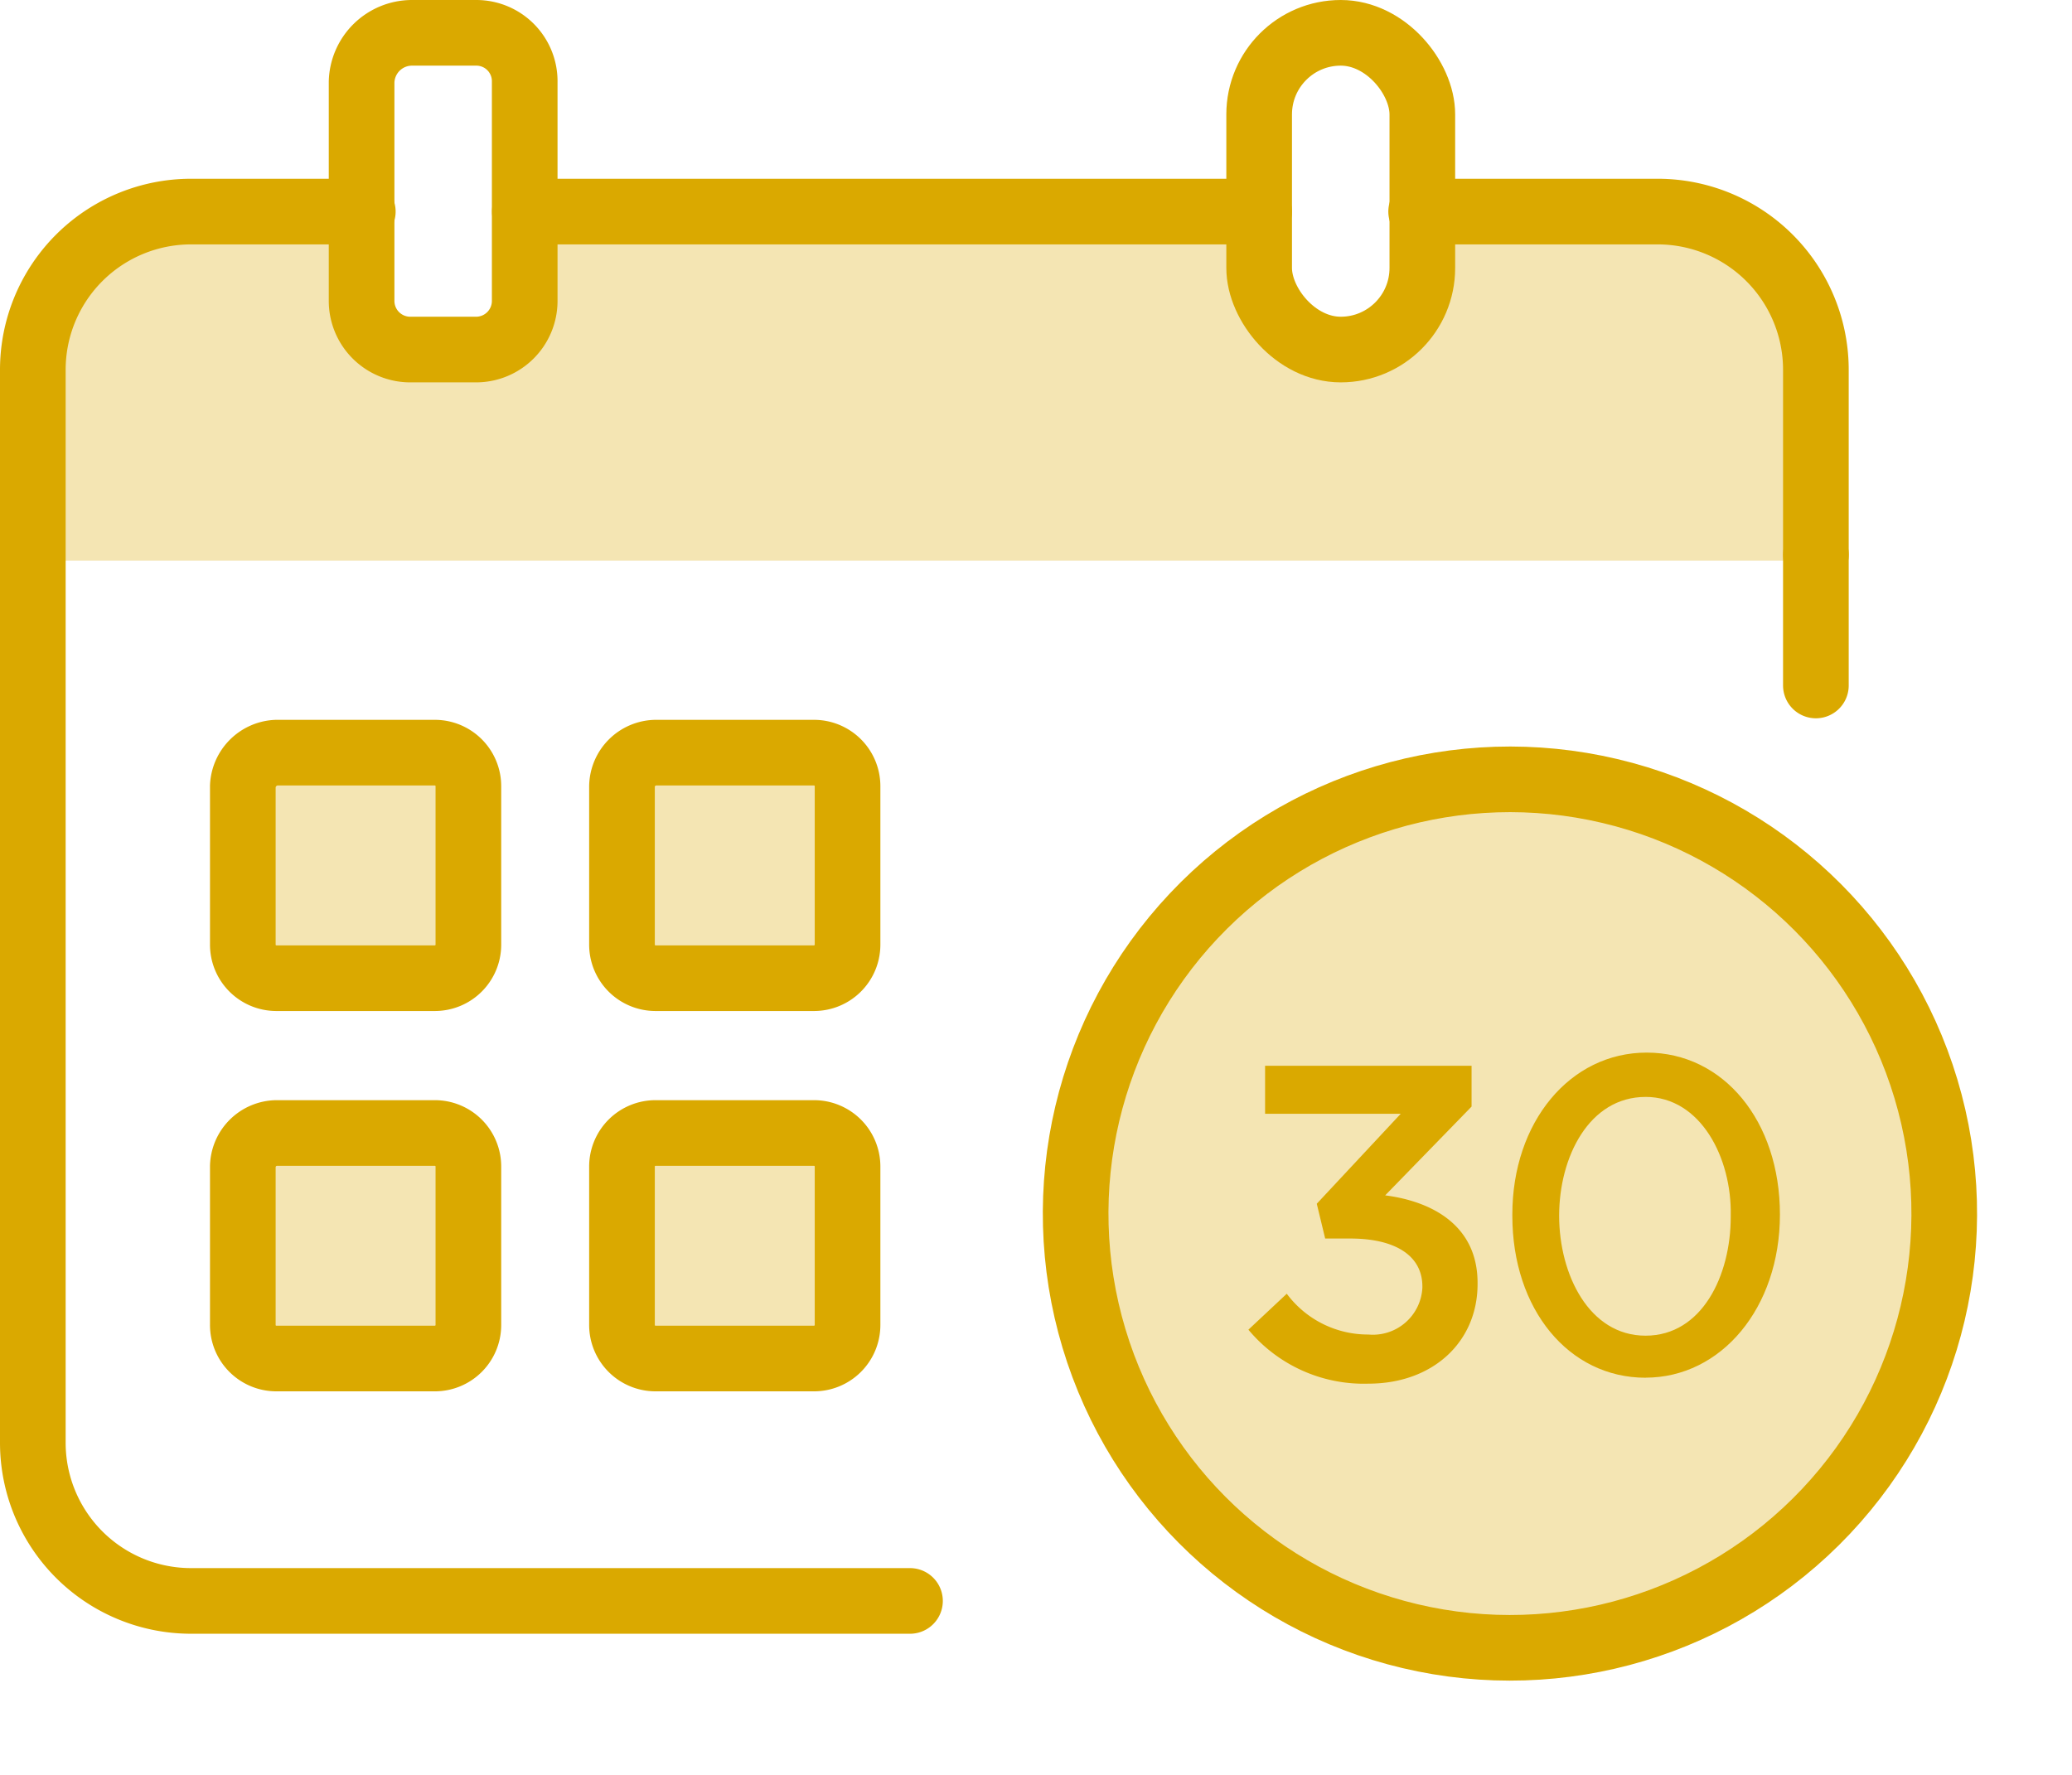
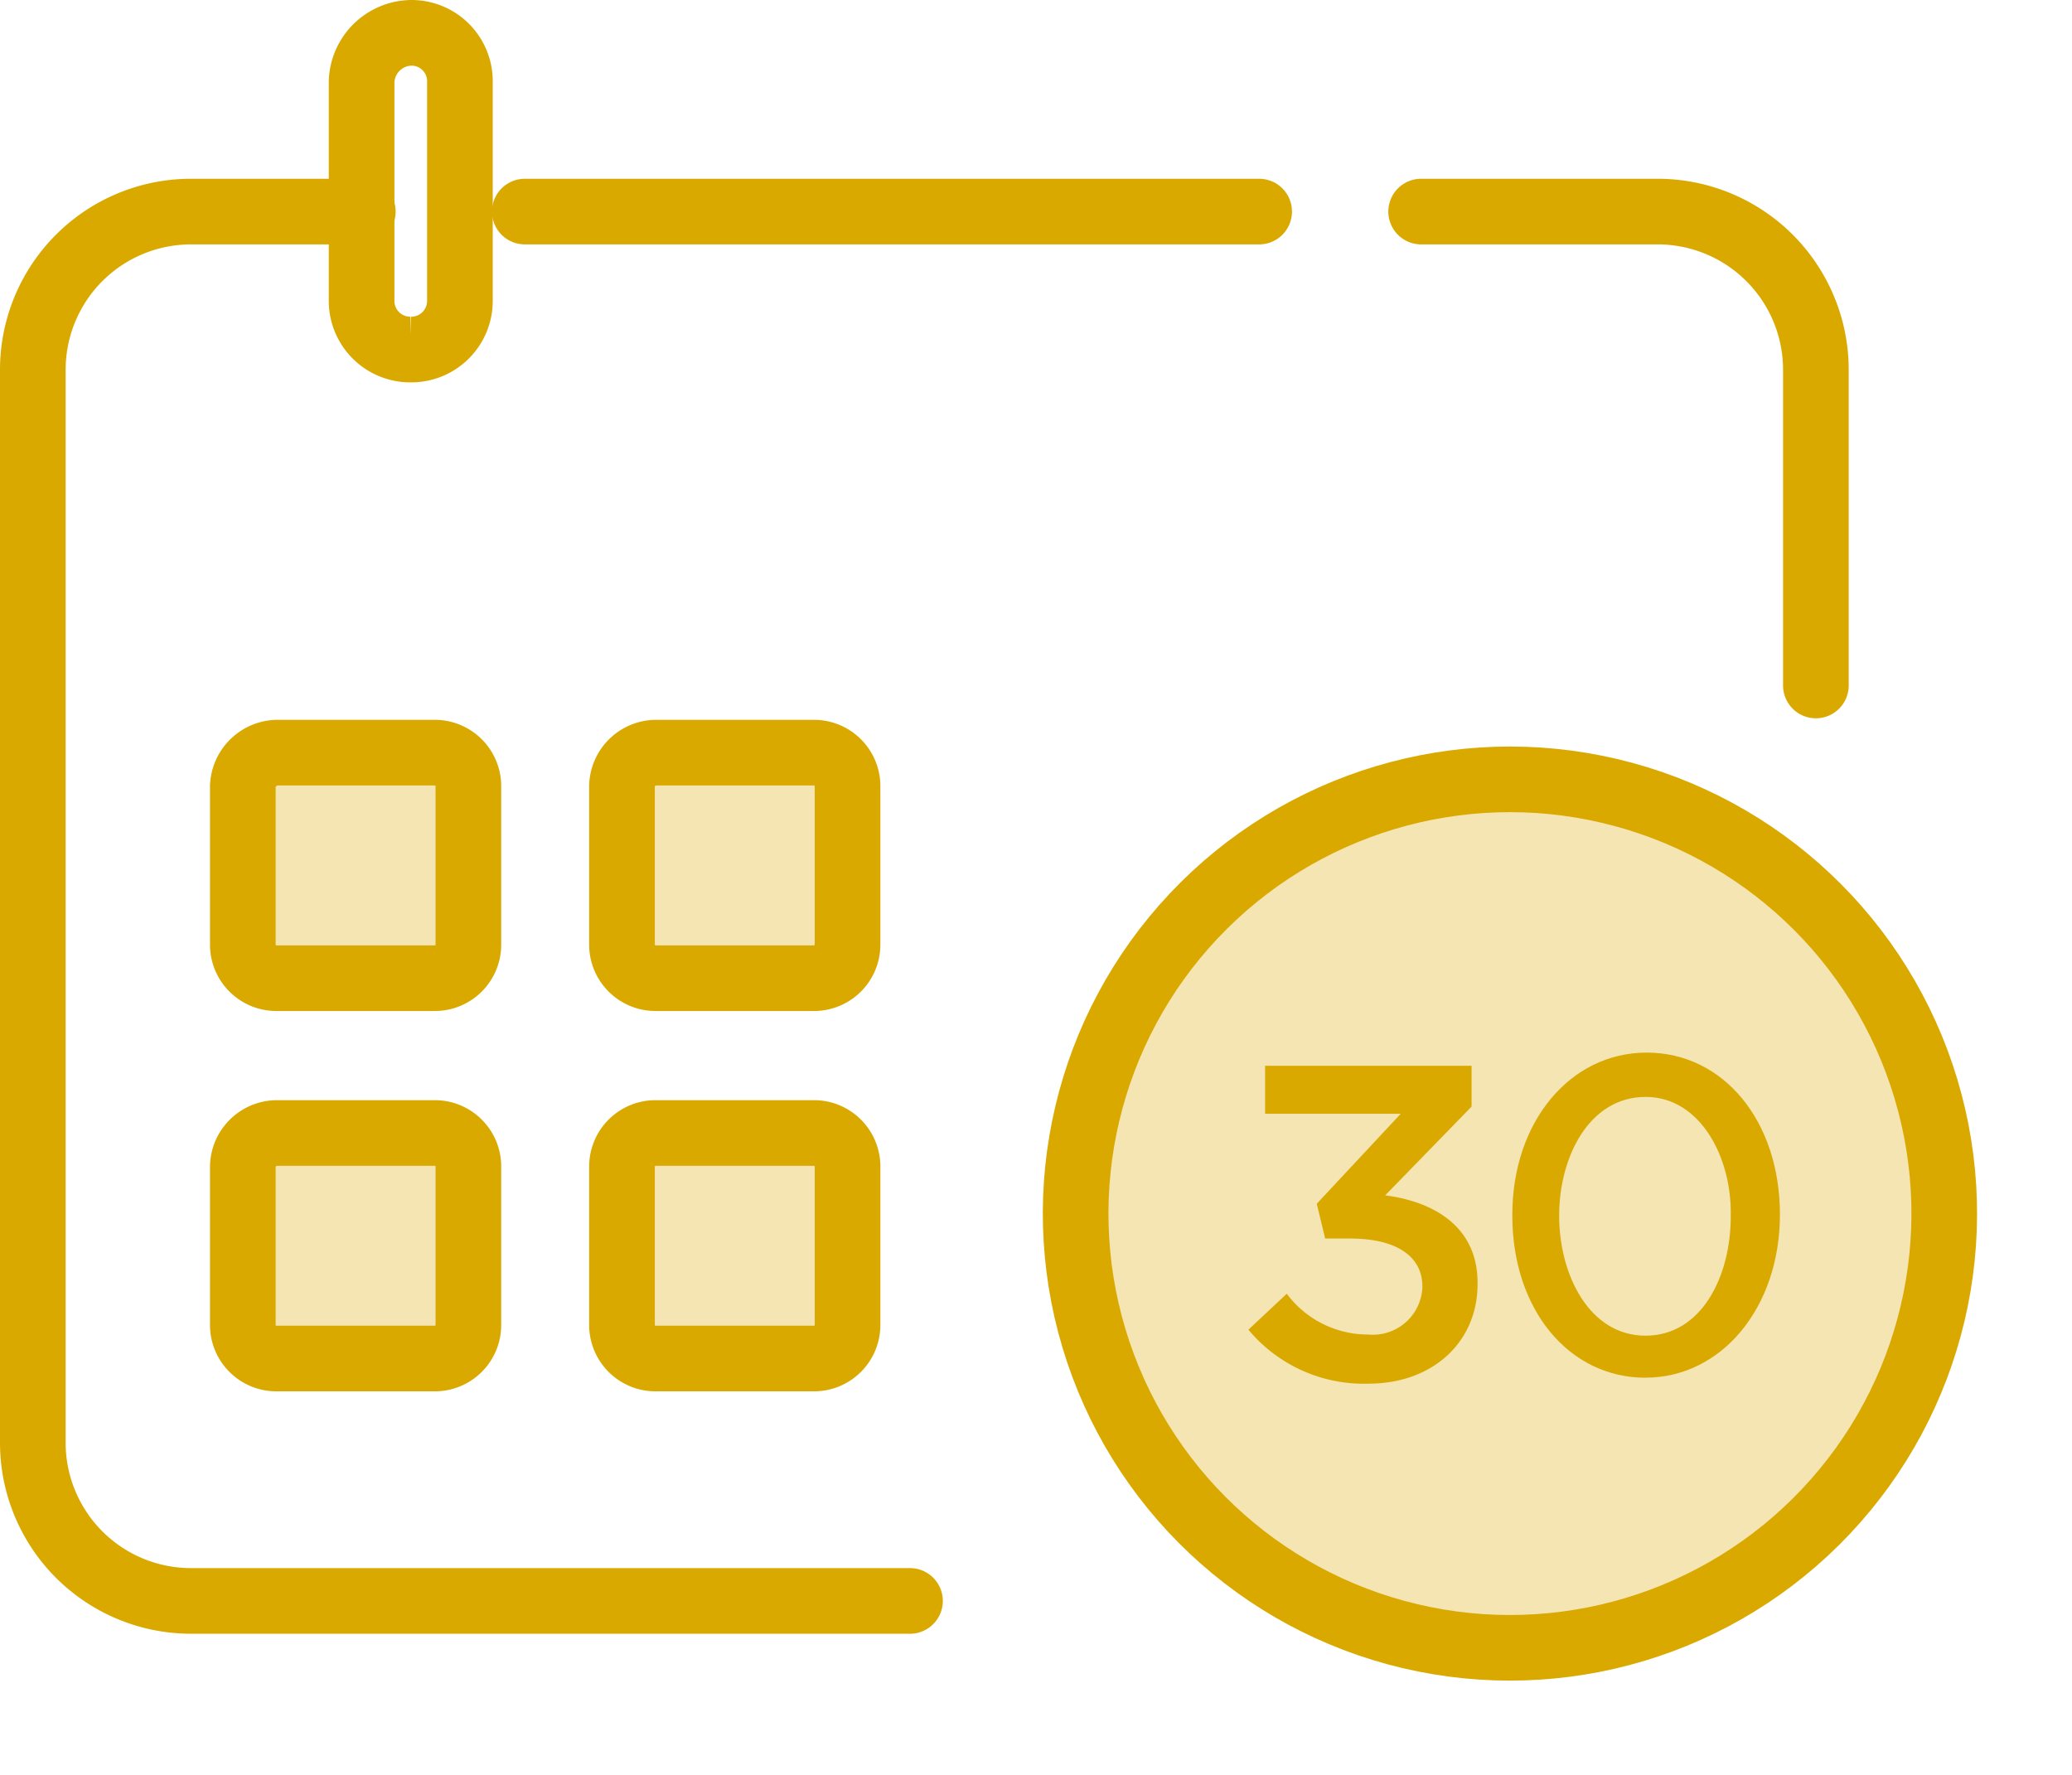
<svg xmlns="http://www.w3.org/2000/svg" width="94.685" height="81.141" viewBox="0 0 94.685 81.141">
  <defs>
    <clipPath id="clip-path">
      <rect id="Rectangle_4083" data-name="Rectangle 4083" width="39.7" height="39.7" fill="none" />
    </clipPath>
    <clipPath id="clip-path-2">
      <rect id="Rectangle_4084" data-name="Rectangle 4084" width="10.857" height="10.857" fill="none" />
    </clipPath>
    <clipPath id="clip-path-6">
-       <rect id="Rectangle_4088" data-name="Rectangle 4088" width="82.333" height="16.474" fill="none" />
-     </clipPath>
+       </clipPath>
  </defs>
  <g id="Group_20052" data-name="Group 20052" transform="translate(0.403 0.403)">
    <g id="Group_20054" data-name="Group 20054">
      <g id="Group_20033" data-name="Group 20033" transform="translate(48.747 35.203)" opacity="0.3" style="isolation: isolate">
        <g id="Group_20032" data-name="Group 20032">
          <g id="Group_20031" data-name="Group 20031" clip-path="url(#clip-path)">
            <path id="Path_21325" data-name="Path 21325" d="M108.75,64.2A19.85,19.85,0,1,1,88.9,84.05,19.85,19.85,0,0,1,108.75,64.2" transform="translate(-88.9 -64.2)" fill="#daa900" />
          </g>
        </g>
      </g>
      <g id="Group_20036" data-name="Group 20036" transform="translate(10.418 33.723)" opacity="0.3" style="isolation: isolate">
        <g id="Group_20035" data-name="Group 20035">
          <g id="Group_20034" data-name="Group 20034" clip-path="url(#clip-path-2)">
            <path id="Path_21326" data-name="Path 21326" d="M21.035,62h7.238a1.533,1.533,0,0,1,1.535,1.535v7.238a1.533,1.533,0,0,1-1.535,1.535H21.035A1.533,1.533,0,0,1,19.5,70.773V63.535A1.608,1.608,0,0,1,21.035,62" transform="translate(-19.226 -61.726)" fill="#daa900" />
            <path id="Path_21327" data-name="Path 21327" d="M21.035,62h7.238a1.533,1.533,0,0,1,1.535,1.535v7.238a1.533,1.533,0,0,1-1.535,1.535H21.035A1.533,1.533,0,0,1,19.5,70.773V63.535A1.608,1.608,0,0,1,21.035,62Z" transform="translate(-19.226 -61.726)" fill="none" stroke="#daa900" stroke-miterlimit="10" stroke-width="1" />
          </g>
        </g>
      </g>
      <g id="Group_20039" data-name="Group 20039" transform="translate(27.746 33.723)" opacity="0.3" style="isolation: isolate">
        <g id="Group_20038" data-name="Group 20038">
          <g id="Group_20037" data-name="Group 20037" clip-path="url(#clip-path-2)">
            <path id="Path_21328" data-name="Path 21328" d="M52.635,62h7.238a1.533,1.533,0,0,1,1.535,1.535v7.238a1.533,1.533,0,0,1-1.535,1.535H52.635A1.533,1.533,0,0,1,51.1,70.773V63.535A1.569,1.569,0,0,1,52.635,62" transform="translate(-50.826 -61.726)" fill="#daa900" />
            <path id="Path_21329" data-name="Path 21329" d="M52.635,62h7.238a1.533,1.533,0,0,1,1.535,1.535v7.238a1.533,1.533,0,0,1-1.535,1.535H52.635A1.533,1.533,0,0,1,51.1,70.773V63.535A1.569,1.569,0,0,1,52.635,62Z" transform="translate(-50.826 -61.726)" fill="none" stroke="#daa900" stroke-miterlimit="10" stroke-width="1" />
          </g>
        </g>
      </g>
      <g id="Group_20042" data-name="Group 20042" transform="translate(10.418 51.105)" opacity="0.3" style="isolation: isolate">
        <g id="Group_20041" data-name="Group 20041">
          <g id="Group_20040" data-name="Group 20040" clip-path="url(#clip-path-2)">
            <path id="Path_21330" data-name="Path 21330" d="M21.035,93.7h7.238a1.533,1.533,0,0,1,1.535,1.535v7.238a1.533,1.533,0,0,1-1.535,1.535H21.035a1.533,1.533,0,0,1-1.535-1.535V95.235A1.568,1.568,0,0,1,21.035,93.7" transform="translate(-19.226 -93.426)" fill="#daa900" />
            <path id="Path_21331" data-name="Path 21331" d="M21.035,93.7h7.238a1.533,1.533,0,0,1,1.535,1.535v7.238a1.533,1.533,0,0,1-1.535,1.535H21.035a1.533,1.533,0,0,1-1.535-1.535V95.235A1.568,1.568,0,0,1,21.035,93.7Z" transform="translate(-19.226 -93.426)" fill="none" stroke="#daa900" stroke-miterlimit="10" stroke-width="1" />
          </g>
        </g>
      </g>
      <g id="Group_20045" data-name="Group 20045" transform="translate(27.746 51.105)" opacity="0.3" style="isolation: isolate">
        <g id="Group_20044" data-name="Group 20044">
          <g id="Group_20043" data-name="Group 20043" clip-path="url(#clip-path-2)">
            <path id="Path_21332" data-name="Path 21332" d="M52.635,93.7h7.238a1.533,1.533,0,0,1,1.535,1.535v7.238a1.533,1.533,0,0,1-1.535,1.535H52.635a1.533,1.533,0,0,1-1.535-1.535V95.235A1.533,1.533,0,0,1,52.635,93.7" transform="translate(-50.826 -93.426)" fill="#daa900" />
            <path id="Path_21333" data-name="Path 21333" d="M52.635,93.7h7.238a1.533,1.533,0,0,1,1.535,1.535v7.238a1.533,1.533,0,0,1-1.535,1.535H52.635a1.533,1.533,0,0,1-1.535-1.535V95.235A1.533,1.533,0,0,1,52.635,93.7Z" transform="translate(-50.826 -93.426)" fill="none" stroke="#daa900" stroke-miterlimit="10" stroke-width="1" />
          </g>
        </g>
      </g>
      <g id="Group_20048" data-name="Group 20048" transform="translate(0.521 8.749)" opacity="0.3" style="isolation: isolate">
        <g id="Group_20047" data-name="Group 20047">
          <g id="Group_20046" data-name="Group 20046" clip-path="url(#clip-path-6)">
            <path id="Path_21334" data-name="Path 21334" d="M83.235,23.937A7.531,7.531,0,0,0,76,16.7a53.994,53.994,0,0,0-10.8,0v4.058a3.9,3.9,0,0,1-2.248,2.248,8.305,8.305,0,0,1-3.455-.11s-2.248-1.81-2.248-3.016V16.59l-33.01.11v4.058s-1.042,2.029-2.248,2.248a23.563,23.563,0,0,1-4.606-.274s-1.206-1.919-1.042-2.687.494-3.345.494-3.345H8.99s-6.416.932-7.183,5.922a36.8,36.8,0,0,0-.055,9.76H83.235Z" transform="translate(-1.177 -16.182)" fill="#daa900" />
            <path id="Path_21335" data-name="Path 21335" d="M83.235,23.937A7.531,7.531,0,0,0,76,16.7a53.994,53.994,0,0,0-10.8,0v4.058a3.9,3.9,0,0,1-2.248,2.248,8.305,8.305,0,0,1-3.455-.11s-2.248-1.81-2.248-3.016V16.59l-33.01.11v4.058s-1.042,2.029-2.248,2.248a23.563,23.563,0,0,1-4.606-.274s-1.206-1.919-1.042-2.687.494-3.345.494-3.345H8.99s-6.416.932-7.183,5.922a36.8,36.8,0,0,0-.055,9.76H83.235Z" transform="translate(-1.177 -16.182)" fill="none" stroke="#daa900" stroke-miterlimit="10" stroke-width="1" />
          </g>
        </g>
      </g>
      <path id="Path_21336" data-name="Path 21336" d="M117.7,16.9h10.8a7.231,7.231,0,0,1,7.238,7.238V38.559" transform="translate(-53.16 -7.633)" fill="none" stroke="#daa900" stroke-linecap="round" stroke-miterlimit="10" stroke-width="3" />
      <line id="Line_956" data-name="Line 956" x2="33.558" transform="translate(23.579 9.267)" fill="none" stroke="#daa900" stroke-linecap="round" stroke-miterlimit="10" stroke-width="3" />
      <path id="Path_21337" data-name="Path 21337" d="M42.084,80.4H9.238A7.231,7.231,0,0,1,2,73.16V24.138A7.231,7.231,0,0,1,9.238,16.9h7.841" transform="translate(-0.903 -7.633)" fill="none" stroke="#daa900" stroke-linecap="round" stroke-miterlimit="10" stroke-width="3" />
-       <path id="Path_21338" data-name="Path 21338" d="M83.483,45.5h0Z" transform="translate(-0.903 -20.551)" fill="none" stroke="#daa900" stroke-linecap="round" stroke-miterlimit="10" stroke-width="3" />
      <path id="Path_21339" data-name="Path 21339" d="M21.035,62h7.238a1.533,1.533,0,0,1,1.535,1.535v7.238a1.533,1.533,0,0,1-1.535,1.535H21.035A1.533,1.533,0,0,1,19.5,70.773V63.535A1.608,1.608,0,0,1,21.035,62Z" transform="translate(-8.807 -28.003)" fill="none" stroke="#daa900" stroke-linecap="round" stroke-miterlimit="10" stroke-width="3" />
      <path id="Path_21340" data-name="Path 21340" d="M52.635,62h7.238a1.533,1.533,0,0,1,1.535,1.535v7.238a1.533,1.533,0,0,1-1.535,1.535H52.635A1.533,1.533,0,0,1,51.1,70.773V63.535A1.569,1.569,0,0,1,52.635,62Z" transform="translate(-23.08 -28.003)" fill="none" stroke="#daa900" stroke-linecap="round" stroke-miterlimit="10" stroke-width="3" />
      <path id="Path_21341" data-name="Path 21341" d="M21.035,93.7h7.238a1.533,1.533,0,0,1,1.535,1.535v7.238a1.533,1.533,0,0,1-1.535,1.535H21.035a1.533,1.533,0,0,1-1.535-1.535V95.235A1.568,1.568,0,0,1,21.035,93.7Z" transform="translate(-8.807 -42.32)" fill="none" stroke="#daa900" stroke-linecap="round" stroke-miterlimit="10" stroke-width="3" />
      <path id="Path_21342" data-name="Path 21342" d="M52.635,93.7h7.238a1.533,1.533,0,0,1,1.535,1.535v7.238a1.533,1.533,0,0,1-1.535,1.535H52.635a1.533,1.533,0,0,1-1.535-1.535V95.235A1.533,1.533,0,0,1,52.635,93.7Z" transform="translate(-23.08 -42.32)" fill="none" stroke="#daa900" stroke-linecap="round" stroke-miterlimit="10" stroke-width="3" />
      <circle id="Ellipse_606" data-name="Ellipse 606" cx="19.85" cy="19.85" r="19.85" transform="matrix(0.23, -0.973, 0.973, 0.23, 44.718, 69.812)" fill="none" stroke="#daa900" stroke-linecap="round" stroke-miterlimit="10" stroke-width="3" />
-       <path id="Path_21343" data-name="Path 21343" d="M31.7,2h2.961a2.212,2.212,0,0,1,2.193,2.248v9.98a2.224,2.224,0,0,1-2.248,2.248H31.648A2.224,2.224,0,0,1,29.4,14.228V4.248A2.306,2.306,0,0,1,31.7,2Z" transform="translate(-13.279 -0.903)" fill="none" stroke="#daa900" stroke-linecap="round" stroke-miterlimit="10" stroke-width="3" />
-       <rect id="Rectangle_4089" data-name="Rectangle 4089" width="7.457" height="14.476" rx="3.729" transform="translate(57.137 1.097)" fill="none" stroke="#daa900" stroke-linecap="round" stroke-miterlimit="10" stroke-width="3" />
+       <path id="Path_21343" data-name="Path 21343" d="M31.7,2a2.212,2.212,0,0,1,2.193,2.248v9.98a2.224,2.224,0,0,1-2.248,2.248H31.648A2.224,2.224,0,0,1,29.4,14.228V4.248A2.306,2.306,0,0,1,31.7,2Z" transform="translate(-13.279 -0.903)" fill="none" stroke="#daa900" stroke-linecap="round" stroke-miterlimit="10" stroke-width="3" />
      <path id="Path_21344" data-name="Path 21344" d="M125.7,94.783h0c0-3.893,2.3-7.183,5.867-7.183s5.812,3.235,5.812,7.128v.055c0,3.893-2.3,7.128-5.812,7.128s-5.867-3.29-5.867-7.128m10.089,0h0c0-3.016-1.645-5.758-4.222-5.758s-4.222,2.632-4.222,5.7v.055c0,3.016,1.645,5.7,4.222,5.7s4.222-2.687,4.222-5.7" transform="translate(-56.774 -39.565)" fill="#daa900" />
      <path id="Path_21345" data-name="Path 21345" d="M131.387,101.86c-3.509,0-6.087-3.126-6.087-7.4V94.4c0-4.222,2.632-7.4,6.141-7.4s6.087,3.126,6.087,7.4-2.687,7.457-6.141,7.457m0-14.257c-3.18,0-5.593,2.961-5.593,6.854v.055c0,3.948,2.358,6.854,5.538,6.854s5.538-2.906,5.538-6.854-2.248-6.909-5.483-6.909m0,12.886c-2.961,0-4.5-3.071-4.5-5.977,0-3.509,1.864-5.977,4.5-5.977,2.906,0,4.5,3.071,4.5,5.977v.055c0,2.906-1.535,5.922-4.5,5.922m0-11.46c-2.577,0-3.948,2.742-3.948,5.429s1.371,5.483,3.948,5.483,3.893-2.742,3.893-5.429v-.055c.055-2.632-1.371-5.429-3.893-5.429" transform="translate(-56.593 -39.294)" fill="#daa900" />
      <path id="Path_21346" data-name="Path 21346" d="M103.3,100.163l1.755-1.645a4.623,4.623,0,0,0,3.729,1.864,2.264,2.264,0,0,0,2.468-2.139v-.055c0-1.426-1.261-2.193-3.29-2.193h-1.152l-.384-1.59,3.838-4.113h-6.2V88.1H113.5v1.864l-3.948,4.058c2.139.274,4.222,1.371,4.222,4v.055c0,2.632-2.029,4.551-4.99,4.551a6.86,6.86,0,0,1-5.483-2.468" transform="translate(-46.656 -39.791)" fill="#daa900" />
    </g>
  </g>
</svg>